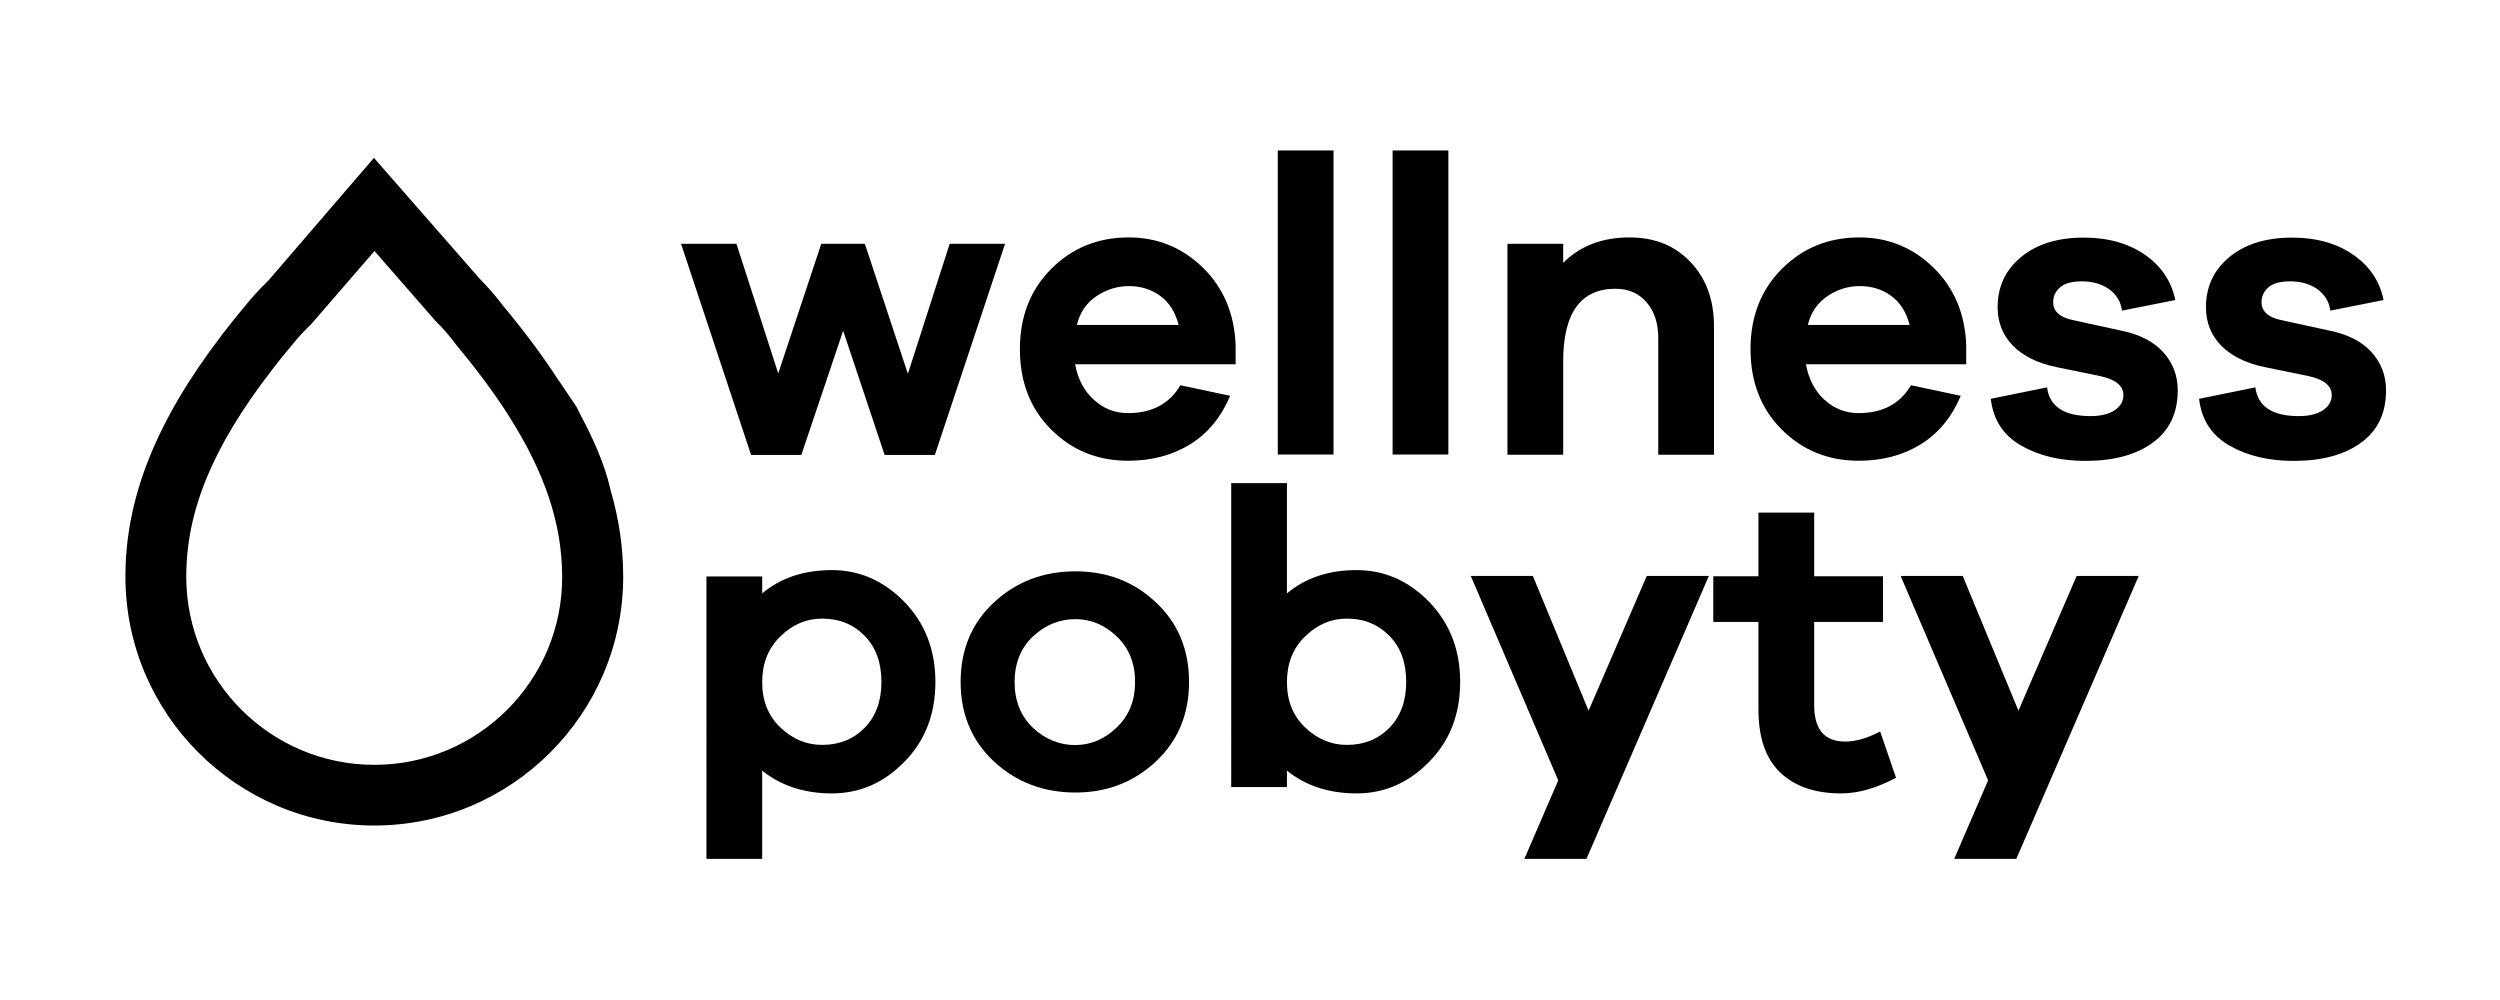
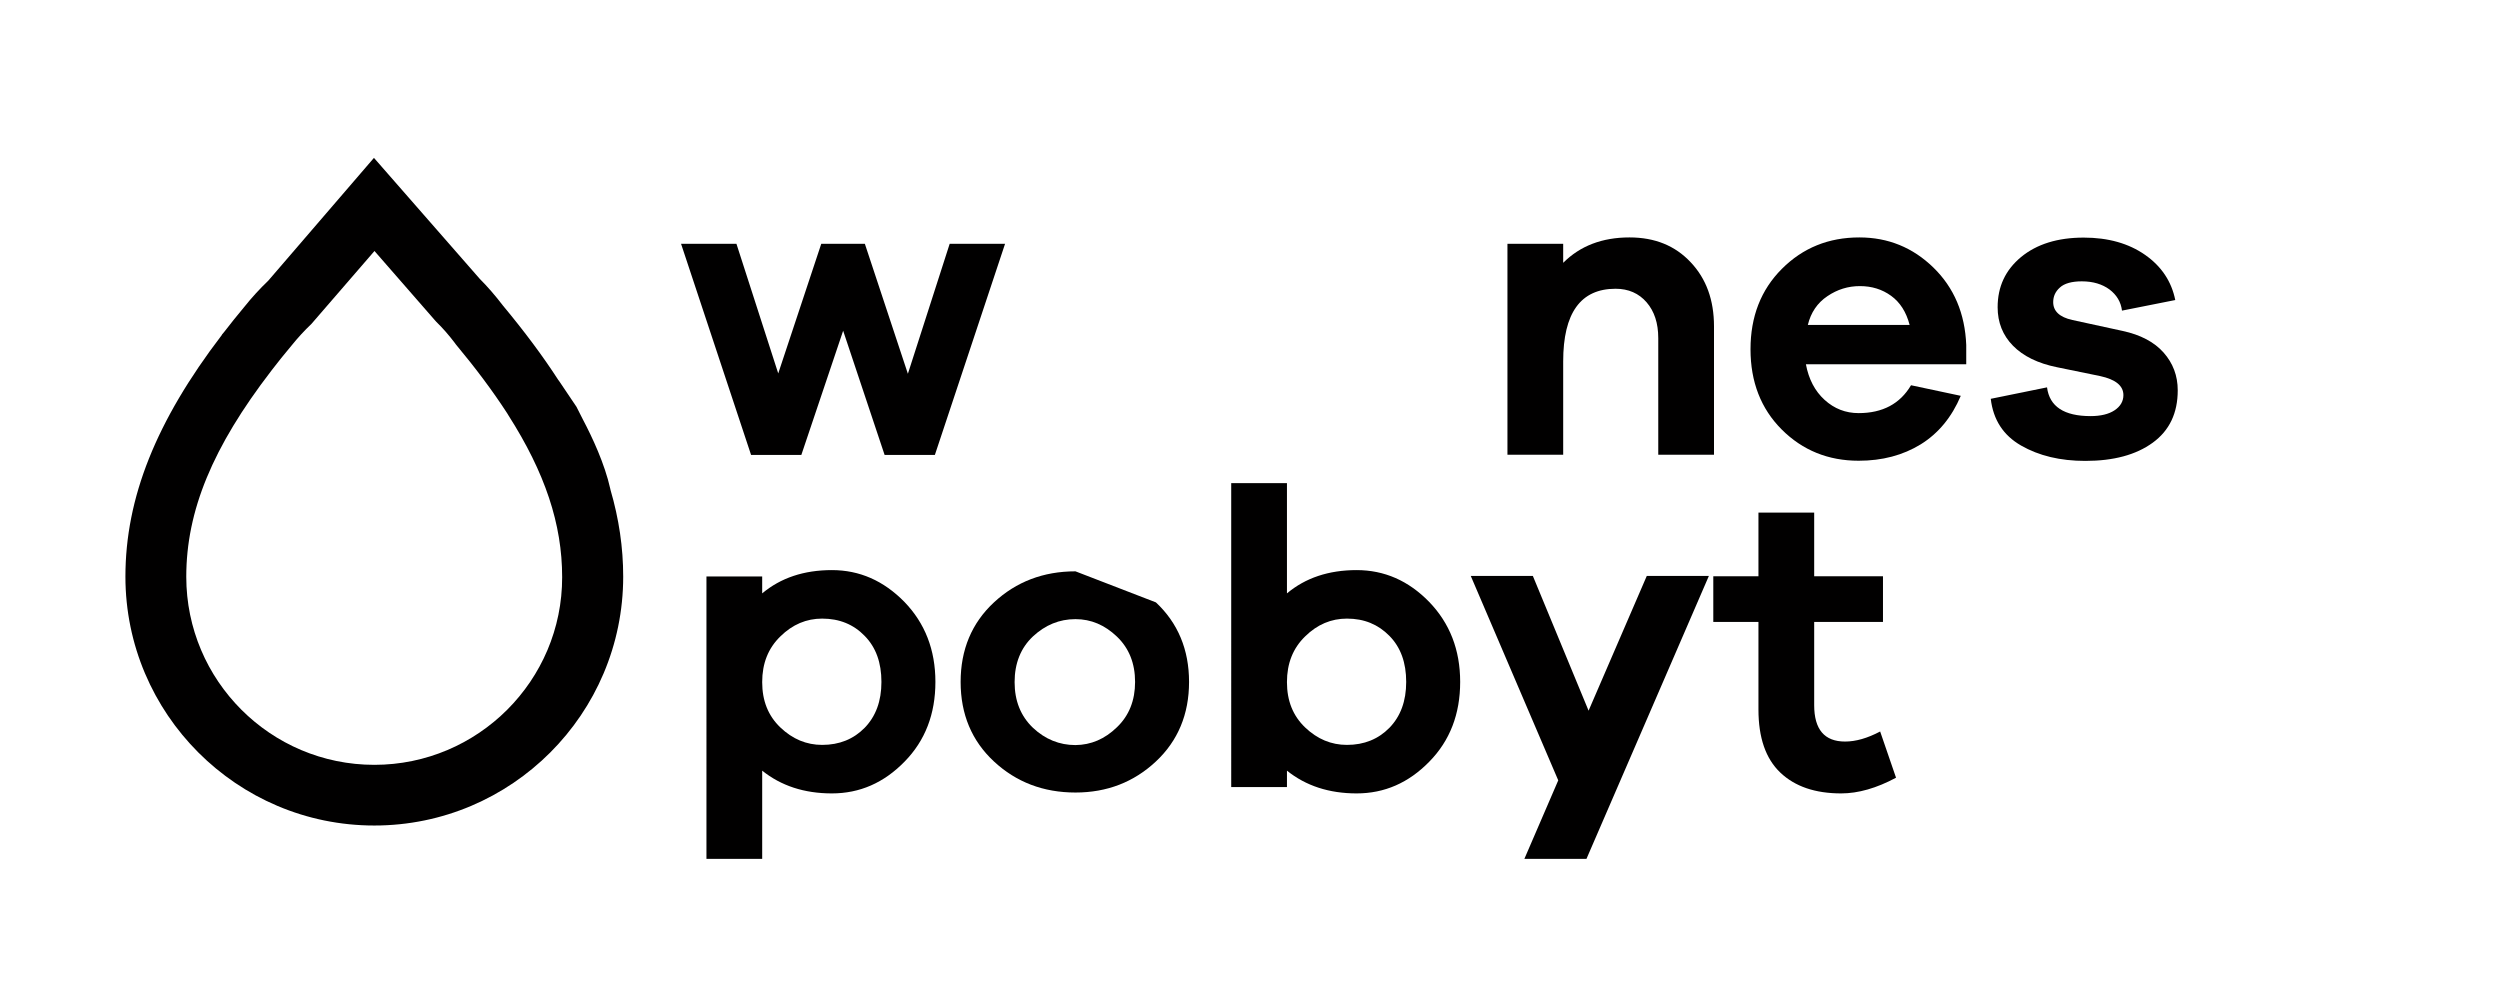
<svg xmlns="http://www.w3.org/2000/svg" version="1.1" id="Vrstva_1" x="0px" y="0px" viewBox="0 0 141.73 56.69" style="enable-background:new 0 0 141.73 56.69;" xml:space="preserve">
  <style type="text/css">
	.st0{fill:#010000;}
</style>
  <g>
    <path class="st0" d="M53,25.79h-2.85l-2.35-7.04l-2.37,7.04h-2.85l-3.97-11.97h3.14l2.37,7.35l2.44-7.35h2.47l2.44,7.37l2.37-7.37   h3.14L53,25.79z" />
-     <path class="st0" d="M70.05,20.65h-9.1c0.16,0.85,0.51,1.52,1.07,2.02c0.55,0.5,1.19,0.75,1.93,0.75c1.36,0,2.35-0.53,2.97-1.58   l2.82,0.6c-0.51,1.21-1.27,2.13-2.27,2.75c-1.01,0.62-2.18,0.93-3.52,0.93c-1.72,0-3.18-0.59-4.36-1.77   c-1.18-1.18-1.77-2.7-1.77-4.55c0-1.85,0.59-3.37,1.78-4.56c1.19-1.19,2.65-1.78,4.39-1.78c1.63,0,3.03,0.57,4.2,1.71   c1.17,1.14,1.79,2.61,1.86,4.39V20.65z M62.16,16.79c-0.57,0.38-0.94,0.93-1.11,1.63h5.77c-0.19-0.73-0.54-1.28-1.05-1.65   s-1.1-0.55-1.77-0.55C63.34,16.22,62.73,16.41,62.16,16.79z" />
-     <path class="st0" d="M72.44,25.77V8.53h3.16v17.24H72.44z" />
-     <path class="st0" d="M78.95,25.77V8.53h3.16v17.24H78.95z" />
    <path class="st0" d="M95.85,14.87c0.88,0.93,1.32,2.14,1.32,3.63v7.28h-3.16v-6.61c0-0.85-0.22-1.52-0.66-2.03   c-0.44-0.51-1.03-0.77-1.76-0.77c-1.98,0-2.97,1.37-2.97,4.12v5.29h-3.16V13.82h3.16v1.08c0.96-0.96,2.21-1.44,3.76-1.44   C93.82,13.46,94.97,13.93,95.85,14.87z" />
    <path class="st0" d="M111.48,20.65h-9.1c0.16,0.85,0.51,1.52,1.06,2.02c0.55,0.5,1.19,0.75,1.93,0.75c1.36,0,2.35-0.53,2.97-1.58   l2.82,0.6c-0.51,1.21-1.27,2.13-2.27,2.75c-1.01,0.62-2.18,0.93-3.52,0.93c-1.72,0-3.18-0.59-4.36-1.77   c-1.18-1.18-1.77-2.7-1.77-4.55c0-1.85,0.59-3.37,1.78-4.56c1.19-1.19,2.65-1.78,4.39-1.78c1.63,0,3.03,0.57,4.2,1.71   s1.79,2.61,1.86,4.39V20.65z M103.6,16.79c-0.57,0.38-0.94,0.93-1.11,1.63h5.77c-0.19-0.73-0.54-1.28-1.05-1.65   c-0.51-0.37-1.1-0.55-1.77-0.55C104.77,16.22,104.16,16.41,103.6,16.79z" />
    <path class="st0" d="M116.05,21.96c0.14,1.09,0.97,1.63,2.47,1.63c0.57,0,1.03-0.11,1.36-0.33s0.5-0.51,0.5-0.86   c0-0.53-0.44-0.89-1.32-1.08l-2.44-0.5c-1.09-0.22-1.92-0.63-2.5-1.22c-0.58-0.59-0.87-1.32-0.87-2.18c0-1.17,0.44-2.11,1.33-2.85   c0.89-0.73,2.07-1.1,3.55-1.1c1.39,0,2.55,0.33,3.48,0.98c0.93,0.65,1.5,1.51,1.71,2.56l-3.02,0.6c-0.06-0.49-0.3-0.89-0.71-1.2   c-0.41-0.3-0.93-0.46-1.57-0.46c-0.57,0-0.99,0.12-1.24,0.35c-0.26,0.23-0.38,0.51-0.38,0.83c0,0.51,0.36,0.85,1.08,1.01l2.85,0.62   c1.02,0.22,1.8,0.63,2.33,1.23c0.53,0.6,0.8,1.31,0.8,2.14c0,1.29-0.47,2.28-1.42,2.97c-0.95,0.69-2.22,1.03-3.82,1.03   c-1.42,0-2.63-0.29-3.64-0.87c-1.01-0.58-1.58-1.46-1.72-2.65L116.05,21.96z" />
-     <path class="st0" d="M127.86,21.96c0.14,1.09,0.97,1.63,2.47,1.63c0.57,0,1.03-0.11,1.36-0.33c0.33-0.22,0.5-0.51,0.5-0.86   c0-0.53-0.44-0.89-1.32-1.08l-2.44-0.5c-1.09-0.22-1.92-0.63-2.5-1.22c-0.58-0.59-0.87-1.32-0.87-2.18c0-1.17,0.44-2.11,1.33-2.85   c0.89-0.73,2.07-1.1,3.55-1.1c1.39,0,2.55,0.33,3.48,0.98c0.93,0.65,1.5,1.51,1.71,2.56l-3.02,0.6c-0.06-0.49-0.3-0.89-0.71-1.2   c-0.41-0.3-0.93-0.46-1.57-0.46c-0.57,0-0.99,0.12-1.24,0.35c-0.26,0.23-0.38,0.51-0.38,0.83c0,0.51,0.36,0.85,1.08,1.01l2.85,0.62   c1.02,0.22,1.8,0.63,2.33,1.23c0.53,0.6,0.8,1.31,0.8,2.14c0,1.29-0.47,2.28-1.42,2.97c-0.95,0.69-2.22,1.03-3.82,1.03   c-1.42,0-2.63-0.29-3.64-0.87c-1.01-0.58-1.58-1.46-1.72-2.65L127.86,21.96z" />
    <path class="st0" d="M51.27,34.12c1.17,1.21,1.76,2.72,1.76,4.54c0,1.82-0.58,3.33-1.75,4.52c-1.17,1.2-2.54,1.8-4.12,1.8   c-1.56,0-2.88-0.43-3.95-1.29v5h-3.16V32.68h3.16v0.96c1.05-0.88,2.37-1.32,3.95-1.32C48.73,32.32,50.09,32.92,51.27,34.12z    M49.02,41.26c0.63-0.65,0.95-1.51,0.95-2.6c0-1.09-0.31-1.96-0.95-2.61c-0.63-0.65-1.43-0.98-2.41-0.98   c-0.89,0-1.68,0.33-2.37,1.01c-0.69,0.67-1.03,1.53-1.03,2.59s0.34,1.91,1.03,2.57c0.69,0.66,1.48,0.99,2.37,0.99   C47.59,42.23,48.39,41.9,49.02,41.26z" />
-     <path class="st0" d="M65.53,34.15c1.25,1.17,1.88,2.68,1.88,4.51s-0.63,3.34-1.88,4.51c-1.25,1.17-2.77,1.76-4.56,1.76   c-1.82,0-3.36-0.59-4.62-1.76c-1.26-1.17-1.89-2.68-1.89-4.51s0.63-3.34,1.89-4.51c1.26-1.17,2.8-1.76,4.62-1.76   C62.76,32.39,64.28,32.97,65.53,34.15z M63.32,41.23c0.69-0.66,1.03-1.52,1.03-2.57s-0.34-1.91-1.03-2.57   c-0.69-0.66-1.47-0.99-2.35-0.99c-0.91,0-1.71,0.33-2.41,0.98c-0.69,0.65-1.04,1.52-1.04,2.59s0.35,1.93,1.04,2.59   c0.69,0.65,1.5,0.98,2.41,0.98C61.85,42.23,62.63,41.9,63.32,41.23z" />
+     <path class="st0" d="M65.53,34.15c1.25,1.17,1.88,2.68,1.88,4.51s-0.63,3.34-1.88,4.51c-1.25,1.17-2.77,1.76-4.56,1.76   c-1.82,0-3.36-0.59-4.62-1.76c-1.26-1.17-1.89-2.68-1.89-4.51s0.63-3.34,1.89-4.51c1.26-1.17,2.8-1.76,4.62-1.76   z M63.32,41.23c0.69-0.66,1.03-1.52,1.03-2.57s-0.34-1.91-1.03-2.57   c-0.69-0.66-1.47-0.99-2.35-0.99c-0.91,0-1.71,0.33-2.41,0.98c-0.69,0.65-1.04,1.52-1.04,2.59s0.35,1.93,1.04,2.59   c0.69,0.65,1.5,0.98,2.41,0.98C61.85,42.23,62.63,41.9,63.32,41.23z" />
    <path class="st0" d="M81.02,34.12c1.17,1.21,1.76,2.72,1.76,4.54c0,1.82-0.58,3.33-1.75,4.52c-1.17,1.2-2.54,1.8-4.12,1.8   c-1.56,0-2.88-0.43-3.95-1.29v0.93h-3.16V27.39h3.16v6.25c1.05-0.88,2.37-1.32,3.95-1.32C78.48,32.32,79.85,32.92,81.02,34.12z    M78.77,41.26c0.63-0.65,0.95-1.51,0.95-2.6c0-1.09-0.31-1.96-0.95-2.61s-1.43-0.98-2.41-0.98c-0.89,0-1.68,0.33-2.37,1.01   c-0.69,0.67-1.03,1.53-1.03,2.59s0.34,1.91,1.03,2.57c0.69,0.66,1.48,0.99,2.37,0.99C77.34,42.23,78.14,41.9,78.77,41.26z" />
    <path class="st0" d="M89.94,48.69h-3.52l1.92-4.45l-4.96-11.59h3.52l3.16,7.64l3.3-7.64h3.52L89.94,48.69z" />
    <path class="st0" d="M107.49,44.09c-1.1,0.59-2.14,0.89-3.11,0.89c-1.47,0-2.62-0.39-3.45-1.18c-0.83-0.79-1.24-1.98-1.24-3.58   v-4.96h-2.56v-2.59h2.56v-3.61h3.16v3.61h3.9v2.59h-3.9v4.72c0,1.37,0.58,2.06,1.75,2.06c0.61,0,1.27-0.19,1.99-0.57L107.49,44.09z   " />
-     <path class="st0" d="M114.31,48.69h-3.52l1.92-4.45l-4.96-11.59h3.52l3.16,7.64l3.3-7.64h3.52L114.31,48.69z" />
  </g>
  <path class="st0" d="M34.61,27.77c0-0.02-0.01-0.03-0.01-0.05c-0.32-1.44-1.03-2.94-1.55-3.93l0,0l-0.37-0.73l-0.27-0.4l0,0h0  l-0.7-1.04l-0.06-0.08c-0.88-1.36-1.91-2.74-3.14-4.22c-0.42-0.55-0.86-1.06-1.31-1.51l-6-6.86l-5.99,6.96  c-0.47,0.45-0.94,0.96-1.37,1.5c-0.39,0.47-0.78,0.95-1.14,1.42l-0.11,0.13l-0.02,0.04c-3.72,4.87-5.46,9.22-5.46,13.69  c0,7.78,6.33,14.11,14.11,14.11s14.11-6.33,14.11-14.11C35.33,31.04,35.09,29.41,34.61,27.77z M21.22,43.36  c-5.88,0-10.66-4.78-10.66-10.66c0-3.74,1.49-7.35,4.82-11.68l0.03-0.04c0.35-0.45,0.71-0.91,1.11-1.38  c0.37-0.46,0.75-0.87,1.13-1.23l3.58-4.14l3.42,3.92l0.09,0.1c0.36,0.35,0.71,0.75,1.05,1.2l0.05,0.07  c1.14,1.37,2.09,2.64,2.92,3.92l0.06,0.1c2.08,3.26,3.05,6.17,3.05,9.18C31.88,38.58,27.1,43.36,21.22,43.36z" />
</svg>